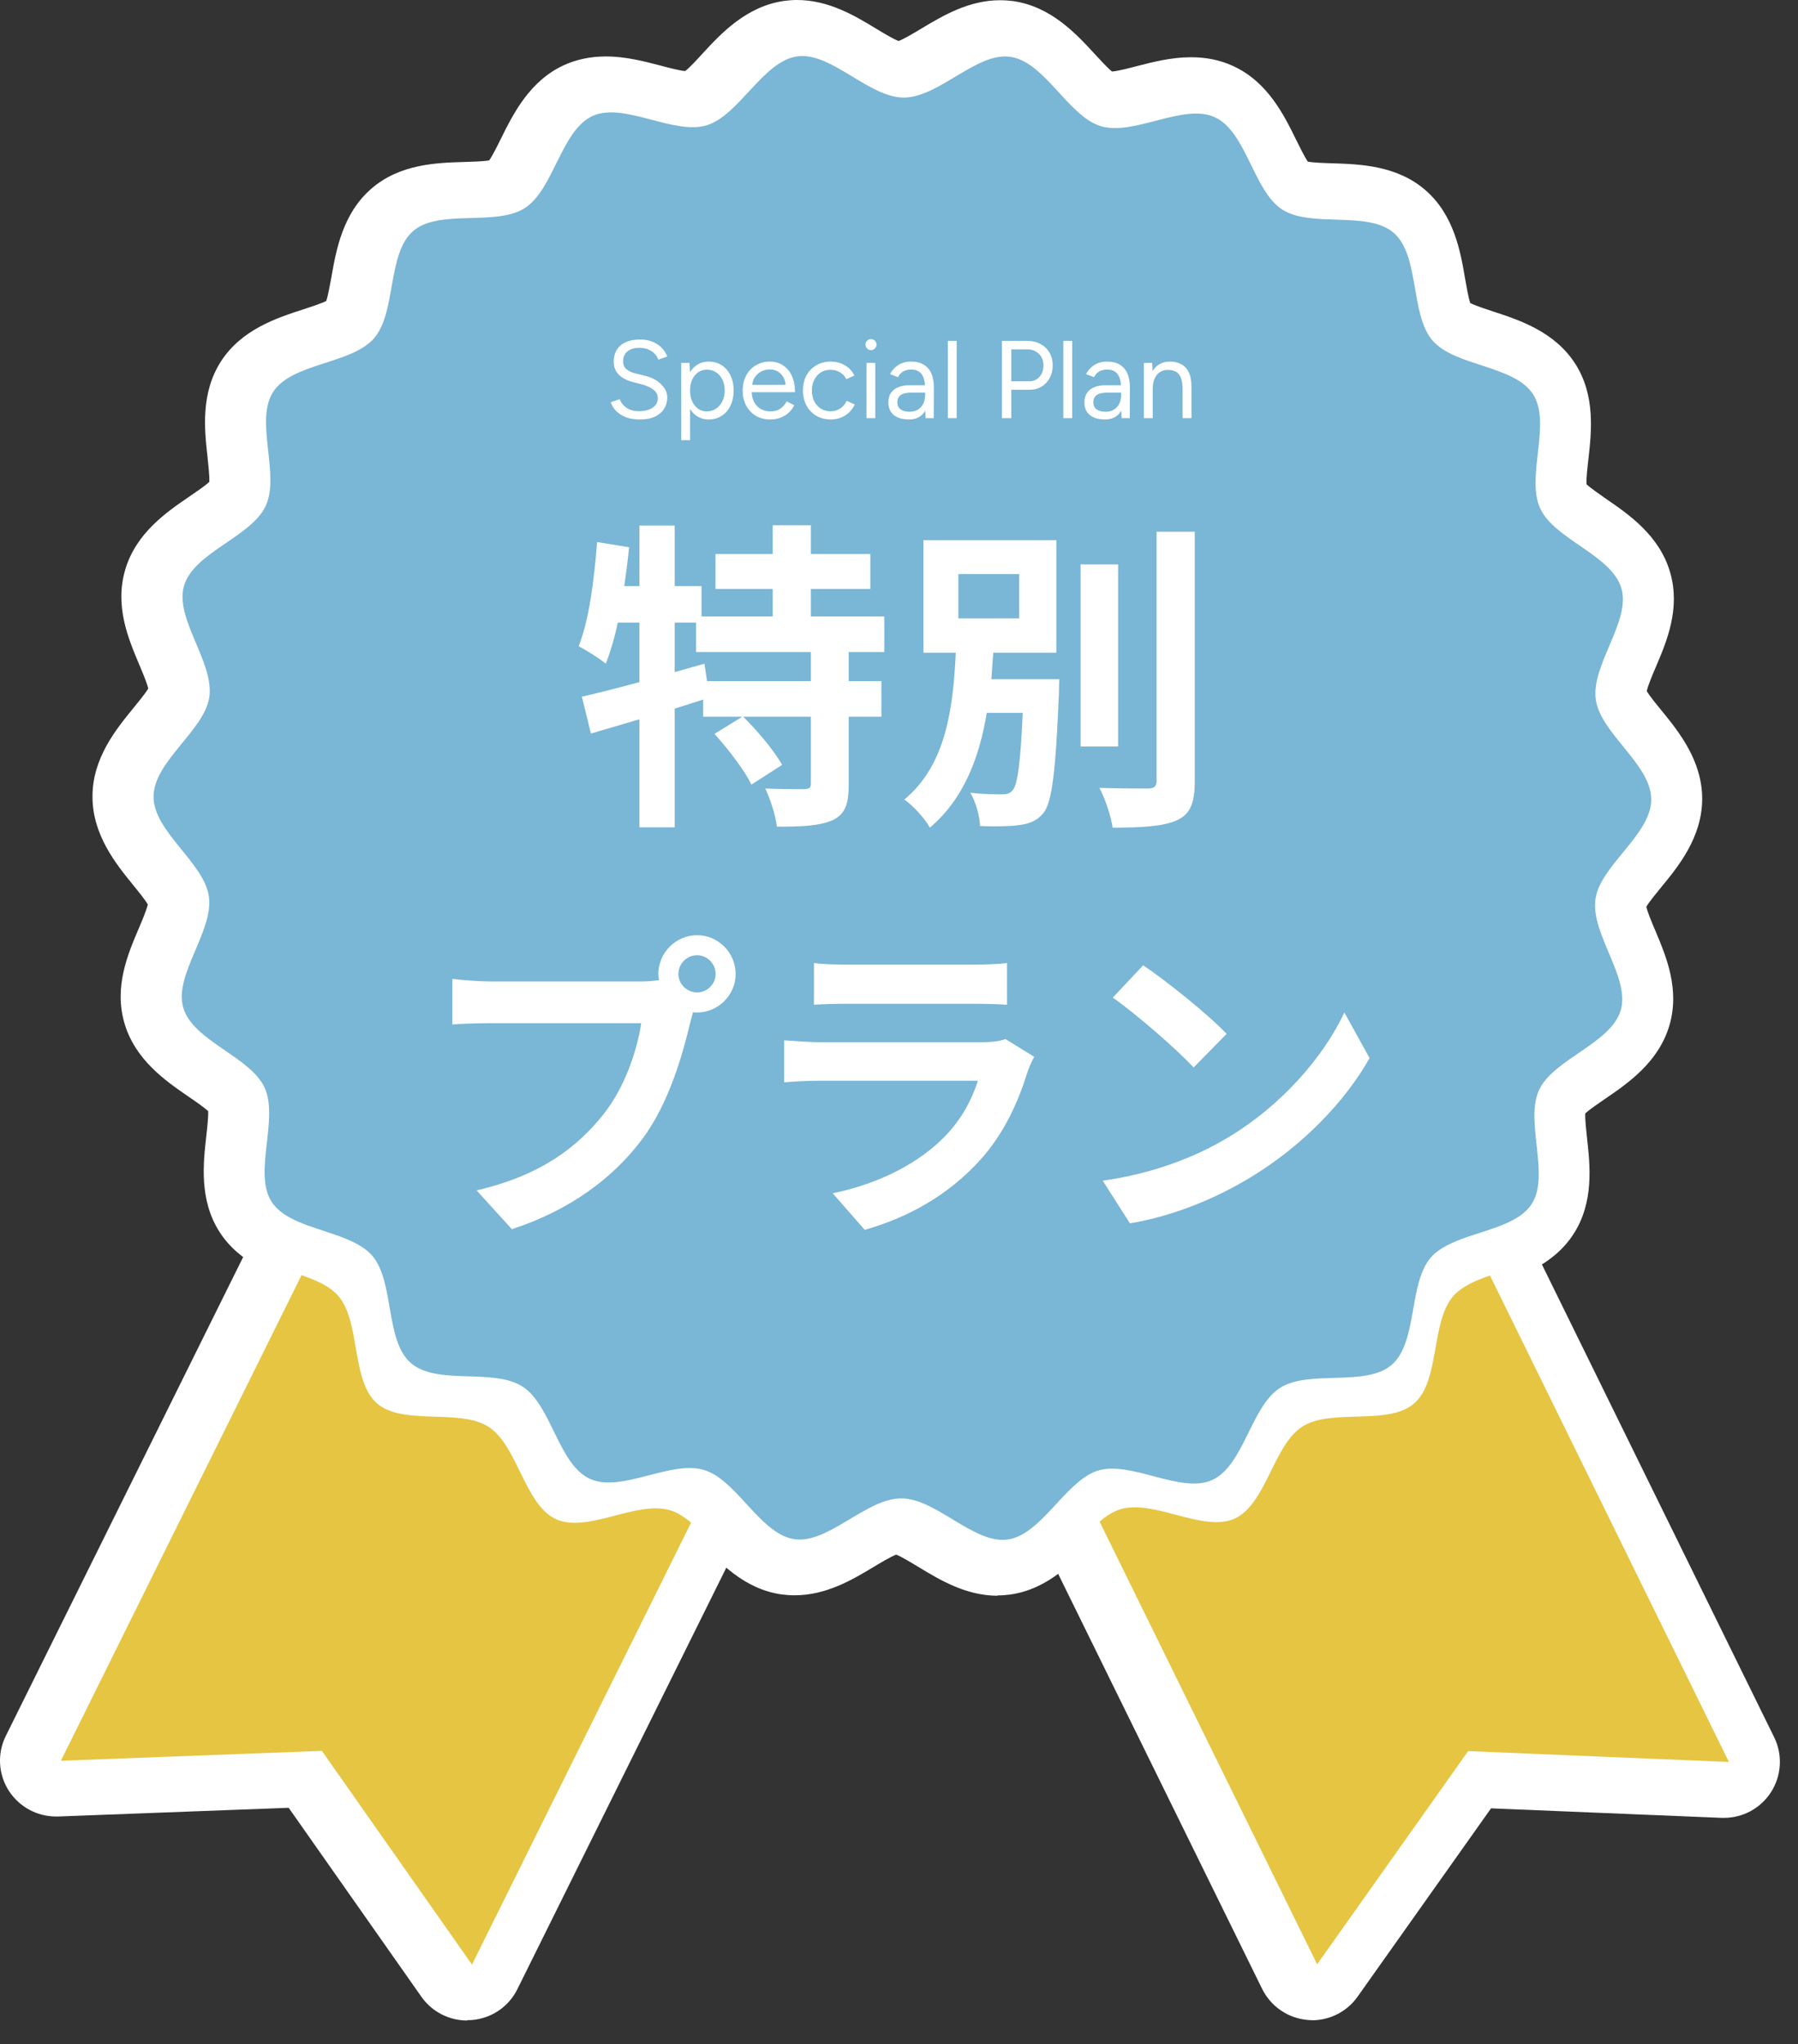
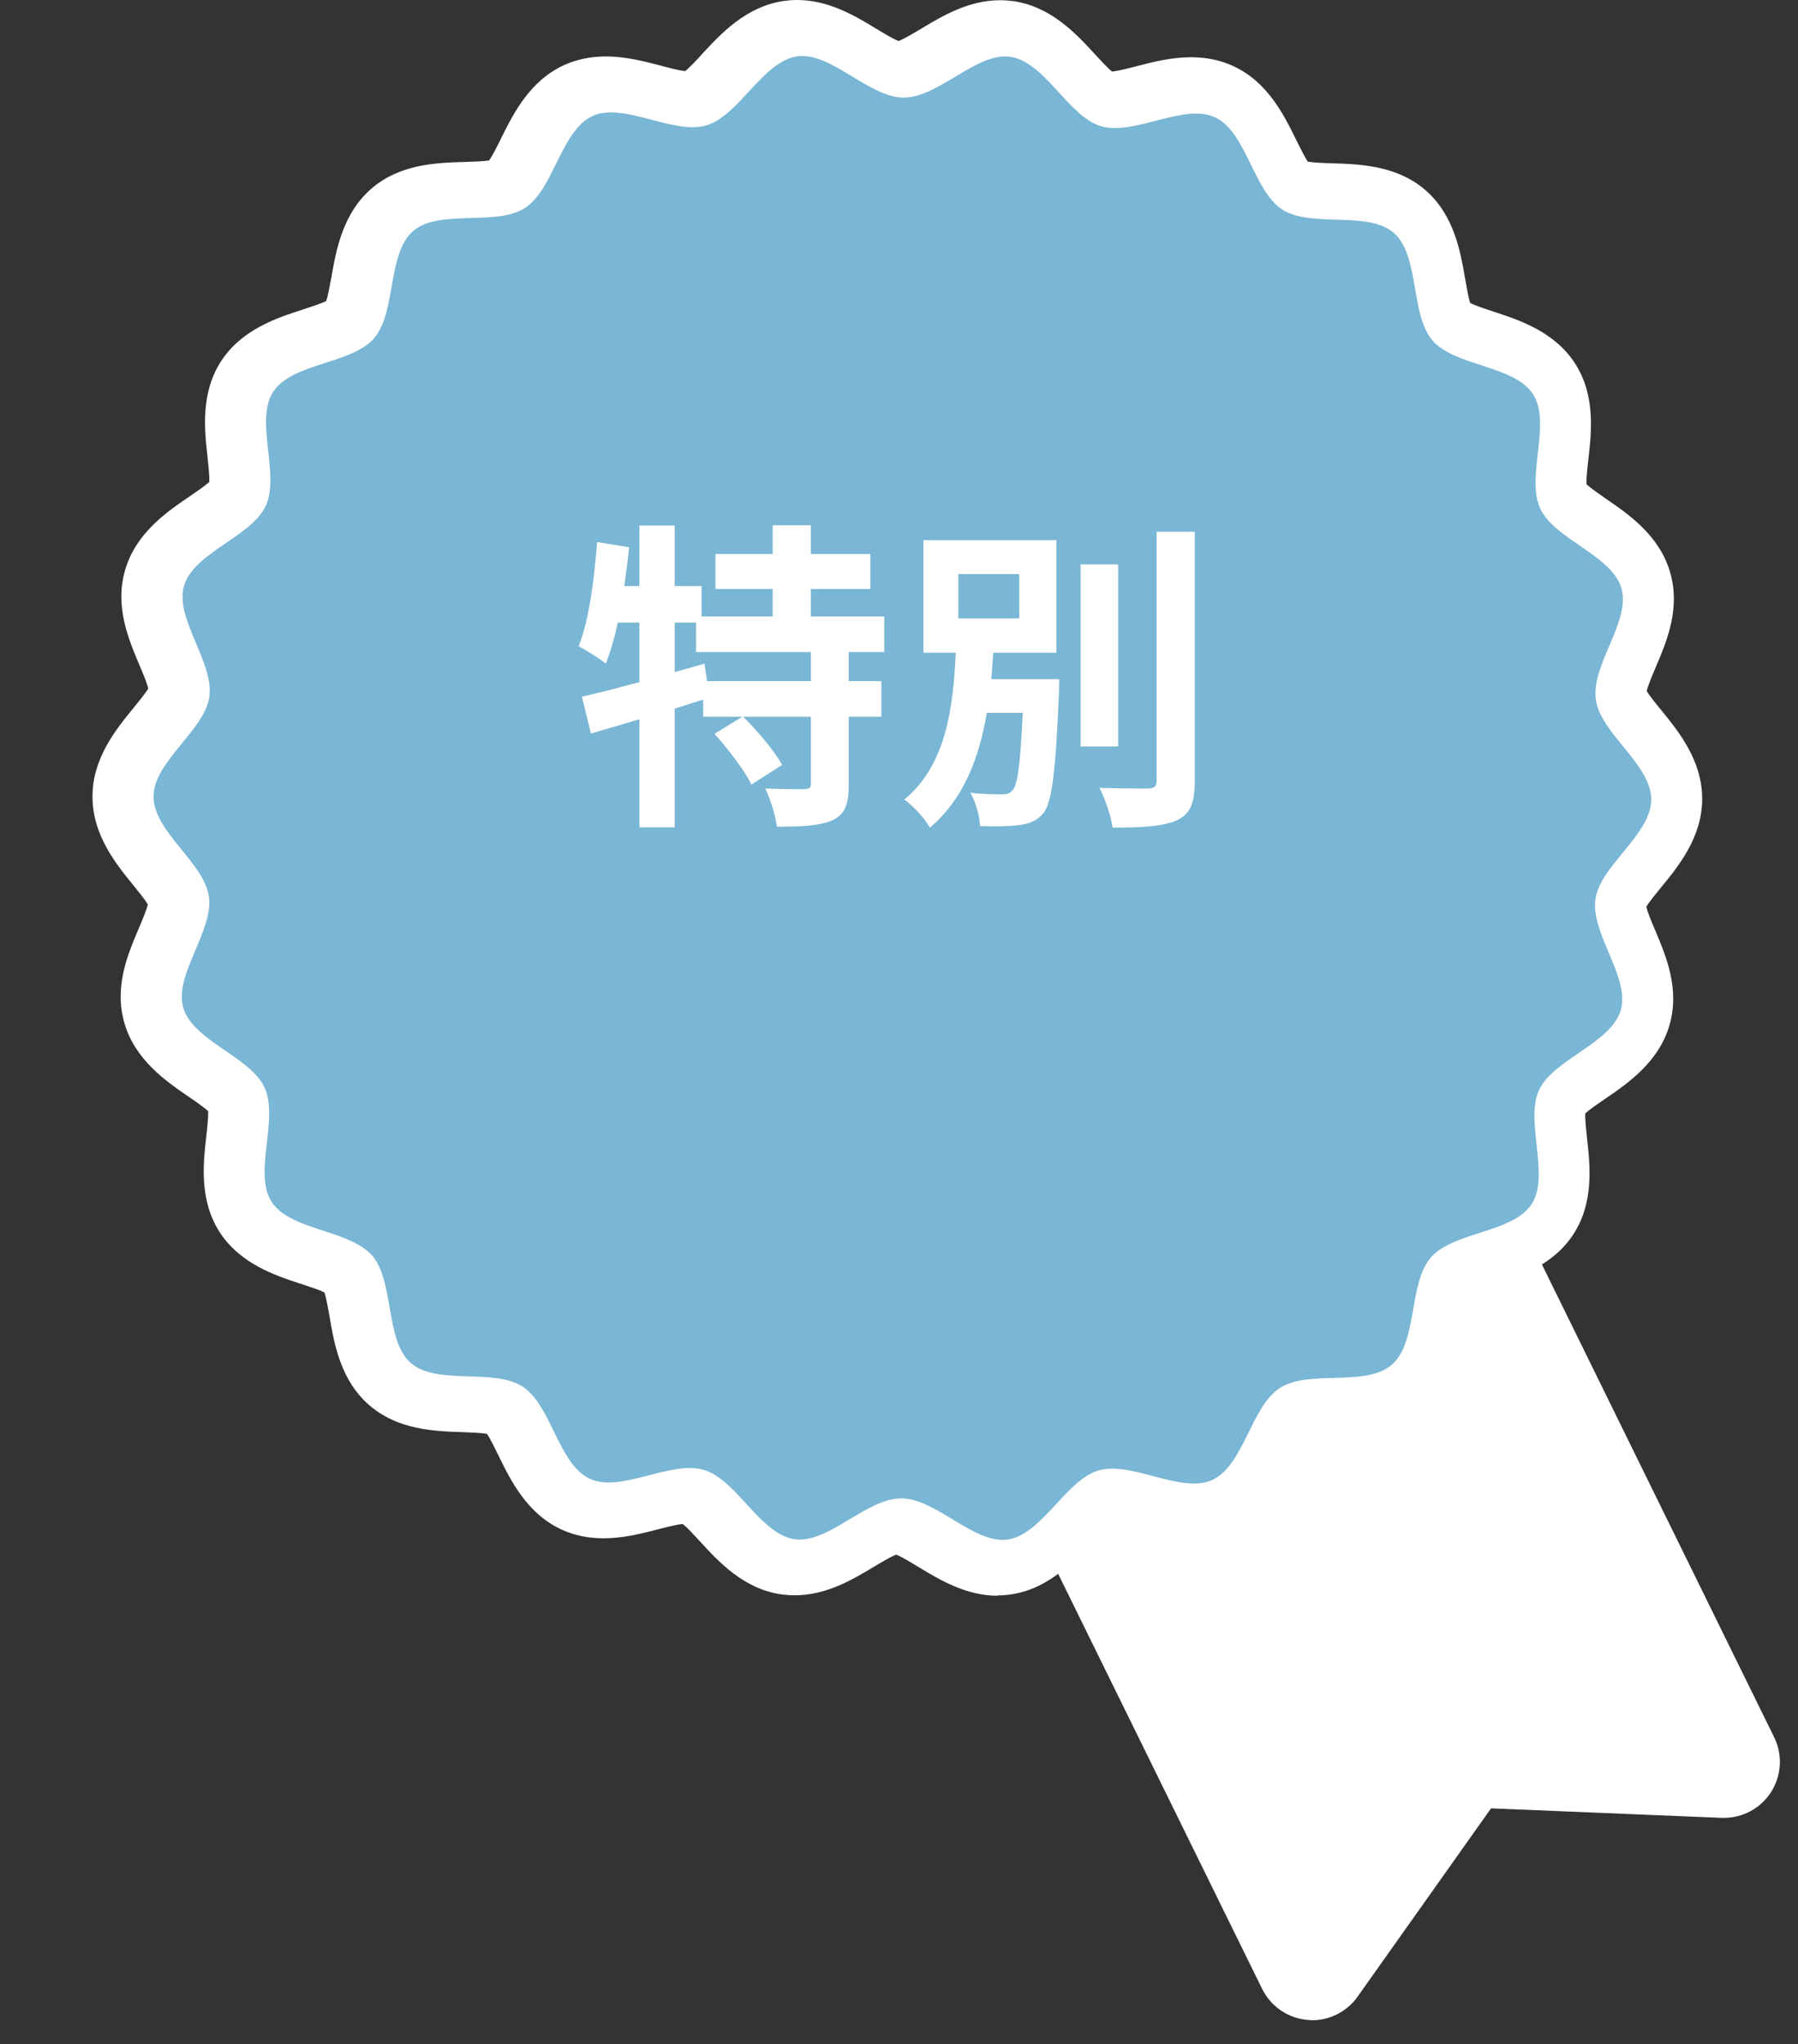
<svg xmlns="http://www.w3.org/2000/svg" width="73" height="83" viewBox="0 0 73 83" fill="none">
  <rect x="0" y="0" width="73" height="83" fill="#333333" stroke="none" />
-   <path d="M18.963 82.032C18.227 82.032 17.533 81.674 17.107 81.066L11.72 73.396L2.357 73.75C2.33 73.75 2.298 73.75 2.271 73.75C1.504 73.75 0.787 73.36 0.365 72.716C-0.071 72.044 -0.121 71.191 0.238 70.474L10.009 50.76C10.399 49.97 11.202 49.498 12.042 49.498C12.287 49.498 12.541 49.539 12.786 49.625C13.612 49.911 14.547 50.315 15.255 51.127C16.099 52.108 16.312 53.337 16.485 54.327C16.53 54.59 16.594 54.948 16.657 55.194C16.907 55.225 17.27 55.234 17.533 55.243C18.541 55.275 19.793 55.316 20.887 56.024C21.967 56.723 22.516 57.844 22.956 58.742C23.074 58.983 23.233 59.31 23.36 59.523C23.605 59.482 23.932 59.4 24.204 59.328C24.867 59.155 25.625 58.96 26.428 58.96C26.859 58.96 27.268 59.019 27.649 59.128C28.252 59.31 28.806 59.623 29.351 60.095C30.136 60.771 30.358 61.892 29.9 62.818L21.005 80.762C20.651 81.479 19.943 81.955 19.144 82.014C19.085 82.014 19.031 82.019 18.972 82.019L18.963 82.032Z" fill="white" />
  <path d="M53.281 82.019C53.222 82.019 53.158 82.019 53.099 82.01C52.3 81.946 51.597 81.465 51.243 80.748L42.411 62.777C41.958 61.851 42.185 60.735 42.965 60.059C43.51 59.587 44.068 59.269 44.663 59.092C45.053 58.978 45.452 58.924 45.87 58.924C46.682 58.924 47.444 59.124 48.111 59.301C48.388 59.373 48.715 59.459 48.956 59.5C49.087 59.287 49.246 58.96 49.364 58.72C49.809 57.821 50.362 56.7 51.447 56.006C52.541 55.307 53.789 55.271 54.792 55.243C55.055 55.234 55.423 55.225 55.668 55.198C55.731 54.958 55.795 54.594 55.845 54.331C56.017 53.342 56.235 52.117 57.084 51.136C57.796 50.324 58.726 49.925 59.548 49.639C59.793 49.553 60.042 49.512 60.292 49.512C61.136 49.512 61.94 49.984 62.33 50.782L72.032 70.533C72.386 71.25 72.332 72.103 71.896 72.775C71.474 73.419 70.762 73.805 69.995 73.805C69.963 73.805 69.931 73.805 69.9 73.805L60.537 73.419L55.118 81.066C54.692 81.669 53.998 82.023 53.267 82.023L53.281 82.019Z" fill="white" />
  <path d="M40.506 64.787C39.221 64.787 38.155 64.143 37.302 63.626C37.016 63.453 36.607 63.204 36.385 63.117C36.163 63.204 35.75 63.449 35.464 63.621C34.611 64.134 33.548 64.769 32.264 64.769C32.083 64.769 31.906 64.756 31.729 64.733C30.19 64.515 29.165 63.394 28.416 62.577C28.175 62.314 27.948 62.065 27.758 61.906C27.744 61.892 27.73 61.883 27.717 61.874C27.458 61.897 27.05 62.006 26.709 62.092C26.047 62.264 25.303 62.455 24.504 62.455C23.887 62.455 23.315 62.337 22.802 62.101C21.391 61.452 20.728 60.095 20.242 59.101C20.102 58.82 19.907 58.407 19.77 58.216C19.535 58.171 19.076 58.157 18.754 58.144C17.656 58.107 16.154 58.062 14.987 57.045C13.821 56.033 13.567 54.549 13.381 53.46C13.326 53.147 13.249 52.702 13.172 52.475C13.09 52.434 12.941 52.366 12.668 52.276C12.509 52.221 12.355 52.171 12.205 52.121C11.166 51.781 9.746 51.309 8.915 50.02C8.08 48.718 8.253 47.22 8.375 46.131C8.411 45.813 8.461 45.355 8.452 45.114C8.28 44.951 7.908 44.697 7.649 44.52C6.737 43.894 5.489 43.036 5.053 41.543C4.622 40.072 5.185 38.747 5.638 37.685C5.766 37.386 5.947 36.955 6.002 36.723C5.884 36.519 5.602 36.174 5.403 35.929C4.704 35.071 3.751 33.891 3.755 32.335C3.755 30.778 4.717 29.603 5.421 28.741C5.616 28.5 5.897 28.16 6.02 27.955C5.965 27.719 5.784 27.293 5.657 26.993C5.207 25.927 4.649 24.602 5.085 23.127C5.525 21.634 6.778 20.78 7.69 20.159C7.948 19.982 8.325 19.728 8.498 19.564C8.511 19.324 8.457 18.865 8.425 18.548C8.302 17.454 8.139 15.961 8.974 14.668C9.814 13.37 11.248 12.907 12.296 12.566C12.6 12.466 13.031 12.326 13.245 12.221C13.322 11.995 13.399 11.545 13.458 11.237C13.648 10.152 13.912 8.668 15.082 7.656C16.249 6.648 17.756 6.608 18.854 6.576C19.172 6.567 19.63 6.553 19.861 6.512C19.997 6.317 20.202 5.909 20.342 5.623C20.832 4.634 21.5 3.281 22.906 2.641C23.415 2.41 23.986 2.292 24.599 2.292C25.402 2.292 26.16 2.491 26.823 2.664C27.163 2.755 27.576 2.864 27.821 2.886C28.007 2.737 28.311 2.41 28.52 2.178C29.269 1.366 30.299 0.254 31.842 0.036C32.015 0.014 32.187 0 32.359 0C33.648 0 34.715 0.644 35.568 1.162C35.849 1.334 36.258 1.579 36.485 1.666C36.707 1.579 37.12 1.334 37.406 1.162C38.259 0.649 39.326 0.009 40.605 0.009C40.787 0.009 40.964 0.023 41.141 0.045C42.679 0.268 43.705 1.384 44.454 2.201C44.663 2.428 44.962 2.755 45.148 2.904C45.407 2.882 45.815 2.773 46.151 2.687C46.814 2.514 47.562 2.324 48.357 2.324C48.978 2.324 49.555 2.442 50.068 2.682C51.474 3.327 52.137 4.683 52.623 5.673C52.763 5.954 52.963 6.367 53.099 6.562C53.335 6.608 53.794 6.621 54.111 6.63C55.209 6.667 56.716 6.712 57.878 7.724C59.044 8.741 59.298 10.225 59.484 11.314C59.539 11.627 59.616 12.076 59.693 12.303C59.907 12.412 60.338 12.553 60.637 12.652C61.685 12.993 63.12 13.465 63.955 14.767C64.785 16.061 64.613 17.554 64.49 18.643C64.454 18.961 64.399 19.424 64.413 19.66C64.585 19.823 64.957 20.077 65.216 20.259C66.128 20.885 67.376 21.743 67.808 23.236C68.234 24.706 67.676 26.031 67.222 27.093C67.095 27.393 66.913 27.819 66.859 28.055C66.977 28.259 67.258 28.604 67.458 28.845C68.157 29.703 69.11 30.878 69.11 32.435C69.105 34 68.143 35.176 67.44 36.029C67.245 36.269 66.959 36.614 66.841 36.814C66.895 37.05 67.077 37.477 67.204 37.776C67.653 38.843 68.211 40.168 67.776 41.643C67.331 43.136 66.083 43.989 65.171 44.611C64.912 44.788 64.54 45.042 64.363 45.205C64.349 45.446 64.404 45.904 64.436 46.222C64.558 47.315 64.722 48.809 63.886 50.102C63.047 51.4 61.608 51.863 60.555 52.203C60.406 52.253 60.26 52.298 60.115 52.348C59.847 52.444 59.698 52.507 59.616 52.548C59.539 52.775 59.462 53.224 59.403 53.533C59.212 54.617 58.949 56.106 57.778 57.113C56.621 58.116 55.114 58.162 54.016 58.194C53.698 58.203 53.235 58.216 52.999 58.262C52.863 58.457 52.659 58.865 52.518 59.147C52.028 60.136 51.361 61.488 49.954 62.133C49.441 62.364 48.874 62.482 48.266 62.482C47.463 62.482 46.705 62.282 46.042 62.105C45.702 62.015 45.289 61.906 45.044 61.883C45.035 61.892 45.026 61.901 45.012 61.91C44.808 62.083 44.576 62.332 44.336 62.596C43.587 63.408 42.557 64.52 41.018 64.738C40.846 64.76 40.673 64.774 40.496 64.774L40.506 64.787Z" fill="white" />
-   <path d="M28.058 61.819L19.163 79.763L13.069 71.086L2.472 71.486L12.243 51.772C12.837 51.98 13.391 52.216 13.736 52.616C14.648 53.673 14.249 56.056 15.306 56.977C16.359 57.894 18.664 57.168 19.844 57.935C21.015 58.692 21.296 61.089 22.576 61.679C23.842 62.26 25.844 60.912 27.201 61.316C27.505 61.406 27.786 61.588 28.063 61.824L28.058 61.819Z" fill="#E5C542" />
-   <path d="M70.2 71.536L59.608 71.095L53.477 79.75L44.645 61.779C44.918 61.542 45.203 61.361 45.508 61.27C46.864 60.875 48.861 62.228 50.127 61.656C51.407 61.071 51.698 58.674 52.873 57.921C54.057 57.163 56.354 57.898 57.411 56.982C58.473 56.069 58.083 53.687 59 52.625C59.344 52.23 59.898 51.994 60.493 51.785L70.195 71.536H70.2Z" fill="#E5C542" />
  <path d="M65.803 41.017C65.403 42.369 63.071 42.995 62.485 44.257C61.9 45.541 62.944 47.715 62.186 48.886C61.709 49.621 60.584 49.875 59.585 50.216C58.991 50.424 58.437 50.66 58.092 51.055C57.176 52.113 57.566 54.495 56.504 55.412C55.451 56.324 53.15 55.593 51.966 56.351C50.79 57.105 50.495 59.505 49.22 60.086C47.954 60.663 45.957 59.31 44.6 59.7C44.296 59.791 44.01 59.973 43.738 60.209C42.808 60.998 41.986 62.351 40.911 62.505C39.545 62.7 38.011 60.835 36.59 60.835C35.165 60.835 33.627 62.687 32.261 62.492C31.181 62.337 30.368 60.98 29.438 60.186C29.166 59.95 28.88 59.769 28.576 59.678C27.219 59.278 25.218 60.622 23.951 60.041C22.672 59.455 22.39 57.055 21.219 56.297C20.039 55.53 17.738 56.261 16.681 55.339C15.624 54.422 16.023 52.04 15.111 50.978C14.766 50.583 14.212 50.343 13.618 50.134C12.619 49.785 11.498 49.526 11.027 48.791C10.273 47.615 11.326 45.446 10.745 44.162C10.164 42.895 7.832 42.265 7.441 40.912C7.051 39.583 8.68 37.799 8.481 36.397C8.29 35.026 6.23 33.76 6.234 32.344C6.234 30.919 8.299 29.662 8.499 28.3C8.703 26.898 7.078 25.106 7.473 23.78C7.872 22.424 10.205 21.802 10.79 20.536C11.376 19.256 10.332 17.082 11.09 15.911C11.852 14.731 14.267 14.79 15.184 13.737C16.1 12.685 15.71 10.302 16.772 9.381C17.829 8.469 20.13 9.204 21.31 8.446C22.485 7.688 22.78 5.296 24.056 4.711C25.322 4.13 27.323 5.482 28.676 5.092C30.005 4.702 30.967 2.487 32.37 2.288C33.74 2.097 35.27 3.958 36.69 3.962C38.115 3.962 39.658 2.106 41.02 2.306C42.422 2.51 43.375 4.729 44.7 5.124C46.057 5.523 48.058 4.175 49.325 4.761C50.604 5.346 50.886 7.747 52.056 8.505C53.236 9.267 55.537 8.537 56.59 9.458C57.648 10.379 57.248 12.762 58.16 13.824C59.073 14.881 61.491 14.827 62.245 16.011C62.998 17.186 61.945 19.356 62.531 20.636C63.107 21.906 65.44 22.532 65.83 23.889C66.22 25.219 64.591 27.003 64.791 28.405C64.981 29.776 67.042 31.037 67.042 32.458C67.042 33.883 64.972 35.135 64.777 36.501C64.573 37.903 66.198 39.691 65.803 41.021V41.017Z" fill="#7AB6D5" />
  <path d="M32.922 27.654V26.473H28.26V25.277H27.394V27.287L28.602 26.945L28.707 27.654H32.922ZM35.903 26.473H34.458V27.654H35.785V29.099H34.458V31.843C34.458 32.631 34.327 33.051 33.802 33.301C33.263 33.537 32.528 33.563 31.543 33.563C31.491 33.117 31.28 32.447 31.07 32.014C31.727 32.04 32.436 32.04 32.646 32.04C32.869 32.027 32.922 31.988 32.922 31.817V29.099H30.177C30.755 29.677 31.438 30.478 31.753 31.055L30.506 31.856C30.243 31.292 29.573 30.425 29.009 29.795L30.138 29.099H28.549V28.403C28.168 28.521 27.774 28.652 27.394 28.77V33.59H25.962V29.204C25.253 29.414 24.583 29.611 23.992 29.782L23.625 28.285C24.268 28.14 25.082 27.93 25.962 27.694V25.277H25.082C24.951 25.908 24.78 26.473 24.597 26.945C24.36 26.748 23.796 26.394 23.494 26.236C23.914 25.186 24.124 23.557 24.242 22.008L25.542 22.218C25.489 22.743 25.424 23.268 25.345 23.794H25.962V21.338H27.394V23.794H28.483V25.028H31.372V23.912H29.048V22.494H31.372V21.325H32.922V22.494H35.338V23.912H32.922V25.028H35.903V26.473ZM38.91 23.308V25.107H41.379V23.308H38.91ZM40.249 27.576H43.007C43.007 27.576 42.994 27.956 42.994 28.14C42.862 31.305 42.718 32.565 42.363 33.012C42.101 33.327 41.799 33.445 41.379 33.498C41.024 33.55 40.42 33.563 39.79 33.537C39.776 33.13 39.619 32.565 39.396 32.185C39.921 32.25 40.446 32.25 40.682 32.25C40.88 32.25 40.998 32.224 41.116 32.08C41.313 31.856 41.431 31.016 41.523 28.941H40.065C39.763 30.74 39.146 32.421 37.754 33.603C37.531 33.209 37.084 32.723 36.717 32.46C38.437 31.042 38.7 28.679 38.805 26.499H37.492V21.929H42.889V26.499H40.328C40.302 26.853 40.276 27.221 40.249 27.576ZM45.397 22.914V30.307H43.873V22.914H45.397ZM46.959 21.588H48.509V31.699C48.509 32.618 48.325 33.051 47.787 33.301C47.248 33.55 46.368 33.603 45.173 33.603C45.108 33.143 44.871 32.421 44.635 31.988C45.489 32.014 46.329 32.014 46.605 32.014C46.854 32.014 46.959 31.935 46.959 31.699V21.588Z" fill="white" />
-   <path d="M27.544 39.545C27.544 39.952 27.886 40.293 28.306 40.293C28.713 40.293 29.054 39.952 29.054 39.545C29.054 39.124 28.713 38.783 28.306 38.783C27.886 38.783 27.544 39.124 27.544 39.545ZM26.73 39.545C26.73 38.678 27.439 37.969 28.306 37.969C29.159 37.969 29.868 38.678 29.868 39.545C29.868 40.398 29.159 41.107 28.306 41.107C28.253 41.107 28.188 41.107 28.135 41.094C28.096 41.239 28.069 41.37 28.03 41.488C27.728 42.775 27.163 44.81 26.06 46.268C24.878 47.844 23.119 49.144 20.782 49.905L19.35 48.33C21.95 47.725 23.434 46.583 24.498 45.244C25.364 44.154 25.863 42.67 26.034 41.541H19.928C19.324 41.541 18.694 41.567 18.365 41.593V39.742C18.746 39.794 19.495 39.847 19.928 39.847H26.008C26.192 39.847 26.48 39.834 26.756 39.794C26.743 39.715 26.73 39.636 26.73 39.545ZM33.046 39.098C33.414 39.151 33.965 39.164 34.412 39.164H39.467C39.874 39.164 40.518 39.151 40.886 39.098V40.792C40.531 40.766 39.914 40.753 39.441 40.753H34.412C33.992 40.753 33.427 40.766 33.046 40.792V39.098ZM41.989 42.906C41.897 43.077 41.792 43.313 41.739 43.458C41.345 44.731 40.781 46.005 39.796 47.095C38.469 48.566 36.789 49.459 35.108 49.931L33.808 48.448C35.778 48.041 37.353 47.174 38.351 46.15C39.06 45.428 39.467 44.613 39.704 43.878H33.361C33.046 43.878 32.39 43.891 31.838 43.944V42.236C32.39 42.276 32.954 42.315 33.361 42.315H39.861C40.282 42.315 40.636 42.263 40.82 42.184L41.989 42.906ZM46.414 39.19C47.333 39.807 49.04 41.173 49.802 41.974L48.462 43.34C47.78 42.604 46.138 41.173 45.18 40.503L46.414 39.19ZM44.773 47.936C46.821 47.647 48.528 46.977 49.802 46.215C52.047 44.889 53.754 42.88 54.582 41.107L55.606 42.959C54.608 44.731 52.861 46.544 50.747 47.817C49.421 48.618 47.727 49.354 45.876 49.669L44.773 47.936Z" fill="white" />
-   <path d="M25.989 17.03C25.816 17.03 25.662 17.012 25.528 16.977C25.393 16.938 25.277 16.885 25.178 16.82C25.079 16.751 24.999 16.676 24.936 16.596C24.873 16.512 24.827 16.424 24.797 16.331L25.16 16.206C25.205 16.337 25.295 16.452 25.429 16.551C25.567 16.646 25.734 16.694 25.931 16.694C26.173 16.694 26.363 16.646 26.5 16.551C26.638 16.455 26.707 16.328 26.707 16.17C26.707 16.023 26.645 15.905 26.523 15.816C26.4 15.723 26.239 15.651 26.039 15.6L25.694 15.511C25.553 15.475 25.423 15.423 25.304 15.354C25.187 15.282 25.093 15.193 25.021 15.085C24.953 14.974 24.918 14.843 24.918 14.69C24.918 14.406 25.009 14.185 25.192 14.027C25.377 13.866 25.643 13.785 25.989 13.785C26.196 13.785 26.373 13.819 26.523 13.888C26.672 13.954 26.793 14.039 26.886 14.143C26.982 14.245 27.049 14.356 27.088 14.475L26.729 14.601C26.672 14.451 26.577 14.335 26.442 14.251C26.308 14.164 26.145 14.121 25.954 14.121C25.753 14.121 25.593 14.17 25.474 14.269C25.357 14.365 25.299 14.496 25.299 14.664C25.299 14.807 25.345 14.918 25.438 14.995C25.531 15.07 25.652 15.125 25.801 15.161L26.146 15.246C26.451 15.318 26.684 15.438 26.846 15.605C27.01 15.769 27.092 15.947 27.092 16.138C27.092 16.303 27.05 16.454 26.967 16.591C26.883 16.726 26.759 16.833 26.595 16.914C26.433 16.991 26.232 17.03 25.989 17.03ZM27.658 17.873V14.735H27.994L28.017 15.148V17.873H27.658ZM28.774 17.03C28.586 17.03 28.42 16.981 28.277 16.882C28.136 16.784 28.027 16.646 27.95 16.47C27.872 16.291 27.833 16.086 27.833 15.856C27.833 15.623 27.872 15.418 27.95 15.242C28.027 15.065 28.136 14.928 28.277 14.829C28.42 14.731 28.586 14.681 28.774 14.681C28.975 14.681 29.151 14.731 29.303 14.829C29.456 14.928 29.574 15.065 29.657 15.242C29.744 15.418 29.787 15.623 29.787 15.856C29.787 16.086 29.744 16.291 29.657 16.47C29.574 16.646 29.456 16.784 29.303 16.882C29.151 16.981 28.975 17.03 28.774 17.03ZM28.694 16.703C28.834 16.703 28.958 16.667 29.066 16.596C29.176 16.524 29.263 16.424 29.326 16.295C29.392 16.167 29.424 16.02 29.424 15.856C29.424 15.691 29.393 15.545 29.33 15.417C29.27 15.288 29.185 15.188 29.075 15.116C28.964 15.044 28.839 15.009 28.698 15.009C28.567 15.009 28.449 15.044 28.344 15.116C28.242 15.188 28.162 15.288 28.102 15.417C28.045 15.545 28.017 15.691 28.017 15.856C28.017 16.02 28.045 16.167 28.102 16.295C28.162 16.424 28.242 16.524 28.344 16.596C28.446 16.667 28.562 16.703 28.694 16.703ZM31.266 17.03C31.048 17.03 30.855 16.981 30.688 16.882C30.52 16.781 30.389 16.642 30.293 16.465C30.201 16.289 30.154 16.086 30.154 15.856C30.154 15.626 30.201 15.423 30.293 15.246C30.389 15.07 30.519 14.932 30.683 14.834C30.851 14.732 31.042 14.681 31.257 14.681C31.466 14.681 31.647 14.734 31.799 14.838C31.952 14.94 32.07 15.083 32.154 15.269C32.237 15.454 32.279 15.672 32.279 15.923H30.428L30.517 15.847C30.517 16.026 30.549 16.18 30.611 16.309C30.677 16.437 30.768 16.536 30.885 16.605C31.001 16.67 31.134 16.703 31.284 16.703C31.442 16.703 31.575 16.666 31.683 16.591C31.793 16.516 31.879 16.418 31.938 16.295L32.248 16.452C32.191 16.569 32.115 16.67 32.019 16.757C31.926 16.844 31.816 16.911 31.687 16.959C31.562 17.006 31.421 17.03 31.266 17.03ZM30.54 15.694L30.446 15.623H31.992L31.898 15.699C31.898 15.556 31.87 15.431 31.813 15.327C31.756 15.222 31.68 15.142 31.584 15.085C31.489 15.028 31.378 15 31.253 15C31.13 15 31.013 15.028 30.903 15.085C30.795 15.142 30.707 15.222 30.638 15.327C30.573 15.428 30.54 15.551 30.54 15.694ZM33.731 17.03C33.51 17.03 33.314 16.981 33.144 16.882C32.973 16.781 32.84 16.642 32.745 16.465C32.649 16.289 32.601 16.086 32.601 15.856C32.601 15.626 32.648 15.423 32.74 15.246C32.836 15.07 32.969 14.932 33.139 14.834C33.31 14.732 33.504 14.681 33.722 14.681C33.937 14.681 34.13 14.731 34.3 14.829C34.471 14.928 34.601 15.067 34.69 15.246L34.363 15.394C34.303 15.275 34.217 15.182 34.103 15.116C33.989 15.047 33.859 15.013 33.713 15.013C33.567 15.013 33.437 15.049 33.323 15.121C33.212 15.193 33.124 15.293 33.059 15.421C32.996 15.547 32.964 15.691 32.964 15.856C32.964 16.02 32.996 16.167 33.059 16.295C33.124 16.421 33.214 16.519 33.328 16.591C33.444 16.663 33.575 16.699 33.722 16.699C33.868 16.699 33.998 16.661 34.112 16.587C34.228 16.512 34.317 16.407 34.376 16.273L34.704 16.421C34.614 16.612 34.484 16.761 34.314 16.869C34.143 16.977 33.949 17.03 33.731 17.03ZM35.179 16.977V14.735H35.538V16.977H35.179ZM35.363 14.215C35.303 14.215 35.251 14.193 35.206 14.148C35.161 14.103 35.139 14.051 35.139 13.991C35.139 13.928 35.161 13.876 35.206 13.834C35.251 13.789 35.303 13.767 35.363 13.767C35.425 13.767 35.478 13.789 35.52 13.834C35.564 13.876 35.587 13.928 35.587 13.991C35.587 14.051 35.564 14.103 35.52 14.148C35.478 14.193 35.425 14.215 35.363 14.215ZM37.579 16.977L37.561 16.609V15.793C37.561 15.617 37.542 15.472 37.503 15.358C37.464 15.242 37.403 15.154 37.319 15.094C37.235 15.034 37.126 15.004 36.992 15.004C36.869 15.004 36.763 15.03 36.673 15.08C36.587 15.128 36.515 15.206 36.458 15.313L36.136 15.188C36.192 15.083 36.261 14.994 36.342 14.919C36.422 14.841 36.517 14.783 36.624 14.744C36.732 14.702 36.854 14.681 36.992 14.681C37.201 14.681 37.373 14.723 37.507 14.807C37.645 14.888 37.748 15.009 37.817 15.17C37.885 15.328 37.918 15.526 37.915 15.762L37.911 16.977H37.579ZM36.907 17.03C36.644 17.03 36.438 16.971 36.288 16.851C36.142 16.729 36.068 16.56 36.068 16.345C36.068 16.117 36.143 15.944 36.292 15.825C36.445 15.702 36.657 15.641 36.929 15.641H37.57V15.941H37.01C36.801 15.941 36.651 15.975 36.562 16.044C36.475 16.113 36.431 16.212 36.431 16.34C36.431 16.457 36.475 16.549 36.562 16.618C36.648 16.684 36.769 16.717 36.925 16.717C37.053 16.717 37.165 16.69 37.261 16.636C37.356 16.579 37.43 16.5 37.48 16.398C37.534 16.294 37.561 16.171 37.561 16.031H37.714C37.714 16.335 37.645 16.579 37.507 16.761C37.37 16.941 37.17 17.03 36.907 17.03ZM38.483 16.977V13.839H38.842V16.977H38.483ZM40.679 16.977V13.839H41.701C41.904 13.839 42.084 13.88 42.239 13.964C42.398 14.048 42.52 14.164 42.607 14.314C42.696 14.463 42.741 14.637 42.741 14.834C42.741 15.025 42.701 15.195 42.62 15.345C42.539 15.494 42.429 15.612 42.288 15.699C42.148 15.783 41.985 15.825 41.8 15.825H41.06V16.977H40.679ZM41.06 15.479H41.8C41.964 15.479 42.099 15.42 42.203 15.3C42.311 15.178 42.365 15.022 42.365 14.834C42.365 14.64 42.302 14.483 42.176 14.363C42.051 14.244 41.891 14.184 41.697 14.184H41.06V15.479ZM43.172 16.977V13.839H43.531V16.977H43.172ZM45.538 16.977L45.52 16.609V15.793C45.52 15.617 45.5 15.472 45.461 15.358C45.422 15.242 45.361 15.154 45.278 15.094C45.194 15.034 45.085 15.004 44.95 15.004C44.828 15.004 44.722 15.03 44.632 15.08C44.545 15.128 44.474 15.206 44.417 15.313L44.094 15.188C44.151 15.083 44.22 14.994 44.3 14.919C44.381 14.841 44.475 14.783 44.583 14.744C44.69 14.702 44.813 14.681 44.95 14.681C45.16 14.681 45.331 14.723 45.466 14.807C45.603 14.888 45.706 15.009 45.775 15.17C45.844 15.328 45.877 15.526 45.874 15.762L45.869 16.977H45.538ZM44.865 17.03C44.602 17.03 44.396 16.971 44.247 16.851C44.1 16.729 44.027 16.56 44.027 16.345C44.027 16.117 44.102 15.944 44.251 15.825C44.403 15.702 44.616 15.641 44.888 15.641H45.529V15.941H44.968C44.759 15.941 44.61 15.975 44.52 16.044C44.433 16.113 44.39 16.212 44.39 16.34C44.39 16.457 44.433 16.549 44.52 16.618C44.607 16.684 44.728 16.717 44.883 16.717C45.012 16.717 45.124 16.69 45.219 16.636C45.315 16.579 45.388 16.5 45.439 16.398C45.493 16.294 45.52 16.171 45.52 16.031H45.672C45.672 16.335 45.603 16.579 45.466 16.761C45.328 16.941 45.128 17.03 44.865 17.03ZM46.442 16.977V14.735H46.778L46.801 15.148V16.977H46.442ZM48.015 16.977V15.829H48.374V16.977H48.015ZM48.015 15.829C48.015 15.608 47.99 15.439 47.939 15.322C47.888 15.206 47.818 15.127 47.729 15.085C47.639 15.04 47.537 15.018 47.424 15.018C47.227 15.018 47.073 15.088 46.962 15.228C46.854 15.366 46.801 15.562 46.801 15.816H46.626C46.626 15.579 46.66 15.376 46.729 15.206C46.798 15.036 46.898 14.906 47.029 14.816C47.161 14.726 47.319 14.681 47.504 14.681C47.681 14.681 47.833 14.717 47.962 14.789C48.093 14.858 48.195 14.968 48.267 15.121C48.341 15.273 48.377 15.473 48.374 15.721V15.829H48.015Z" fill="white" />
</svg>